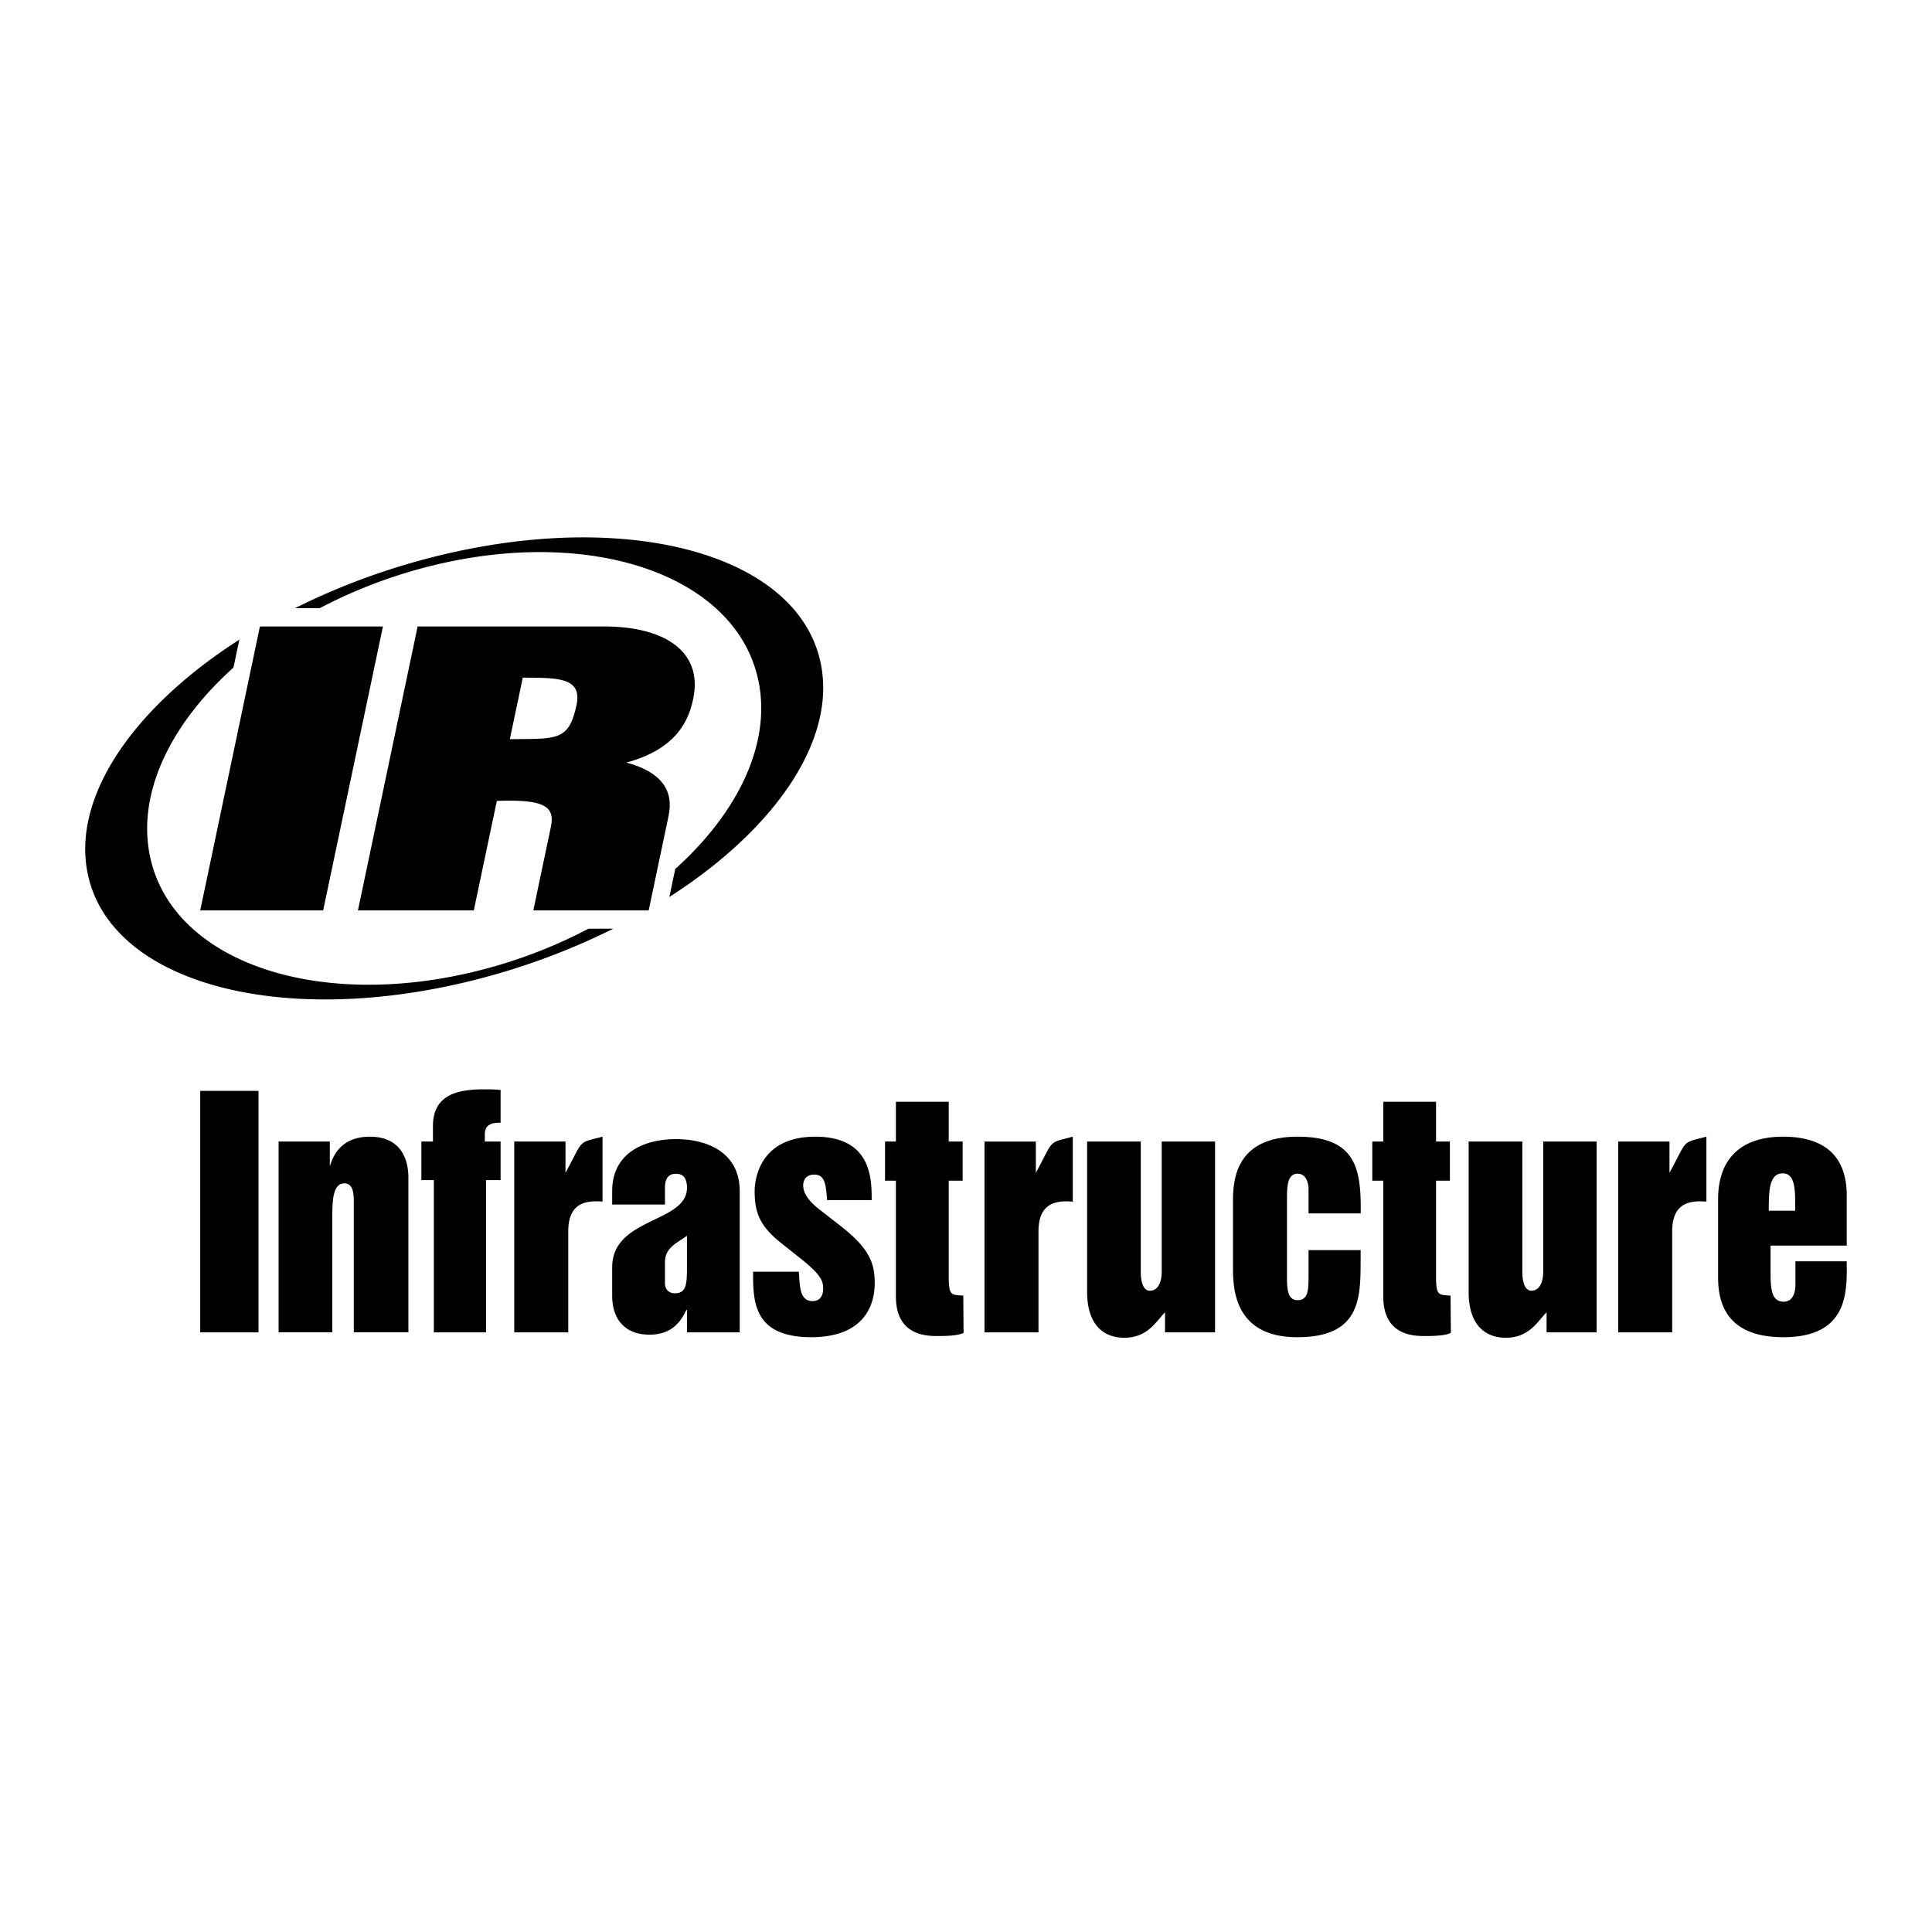
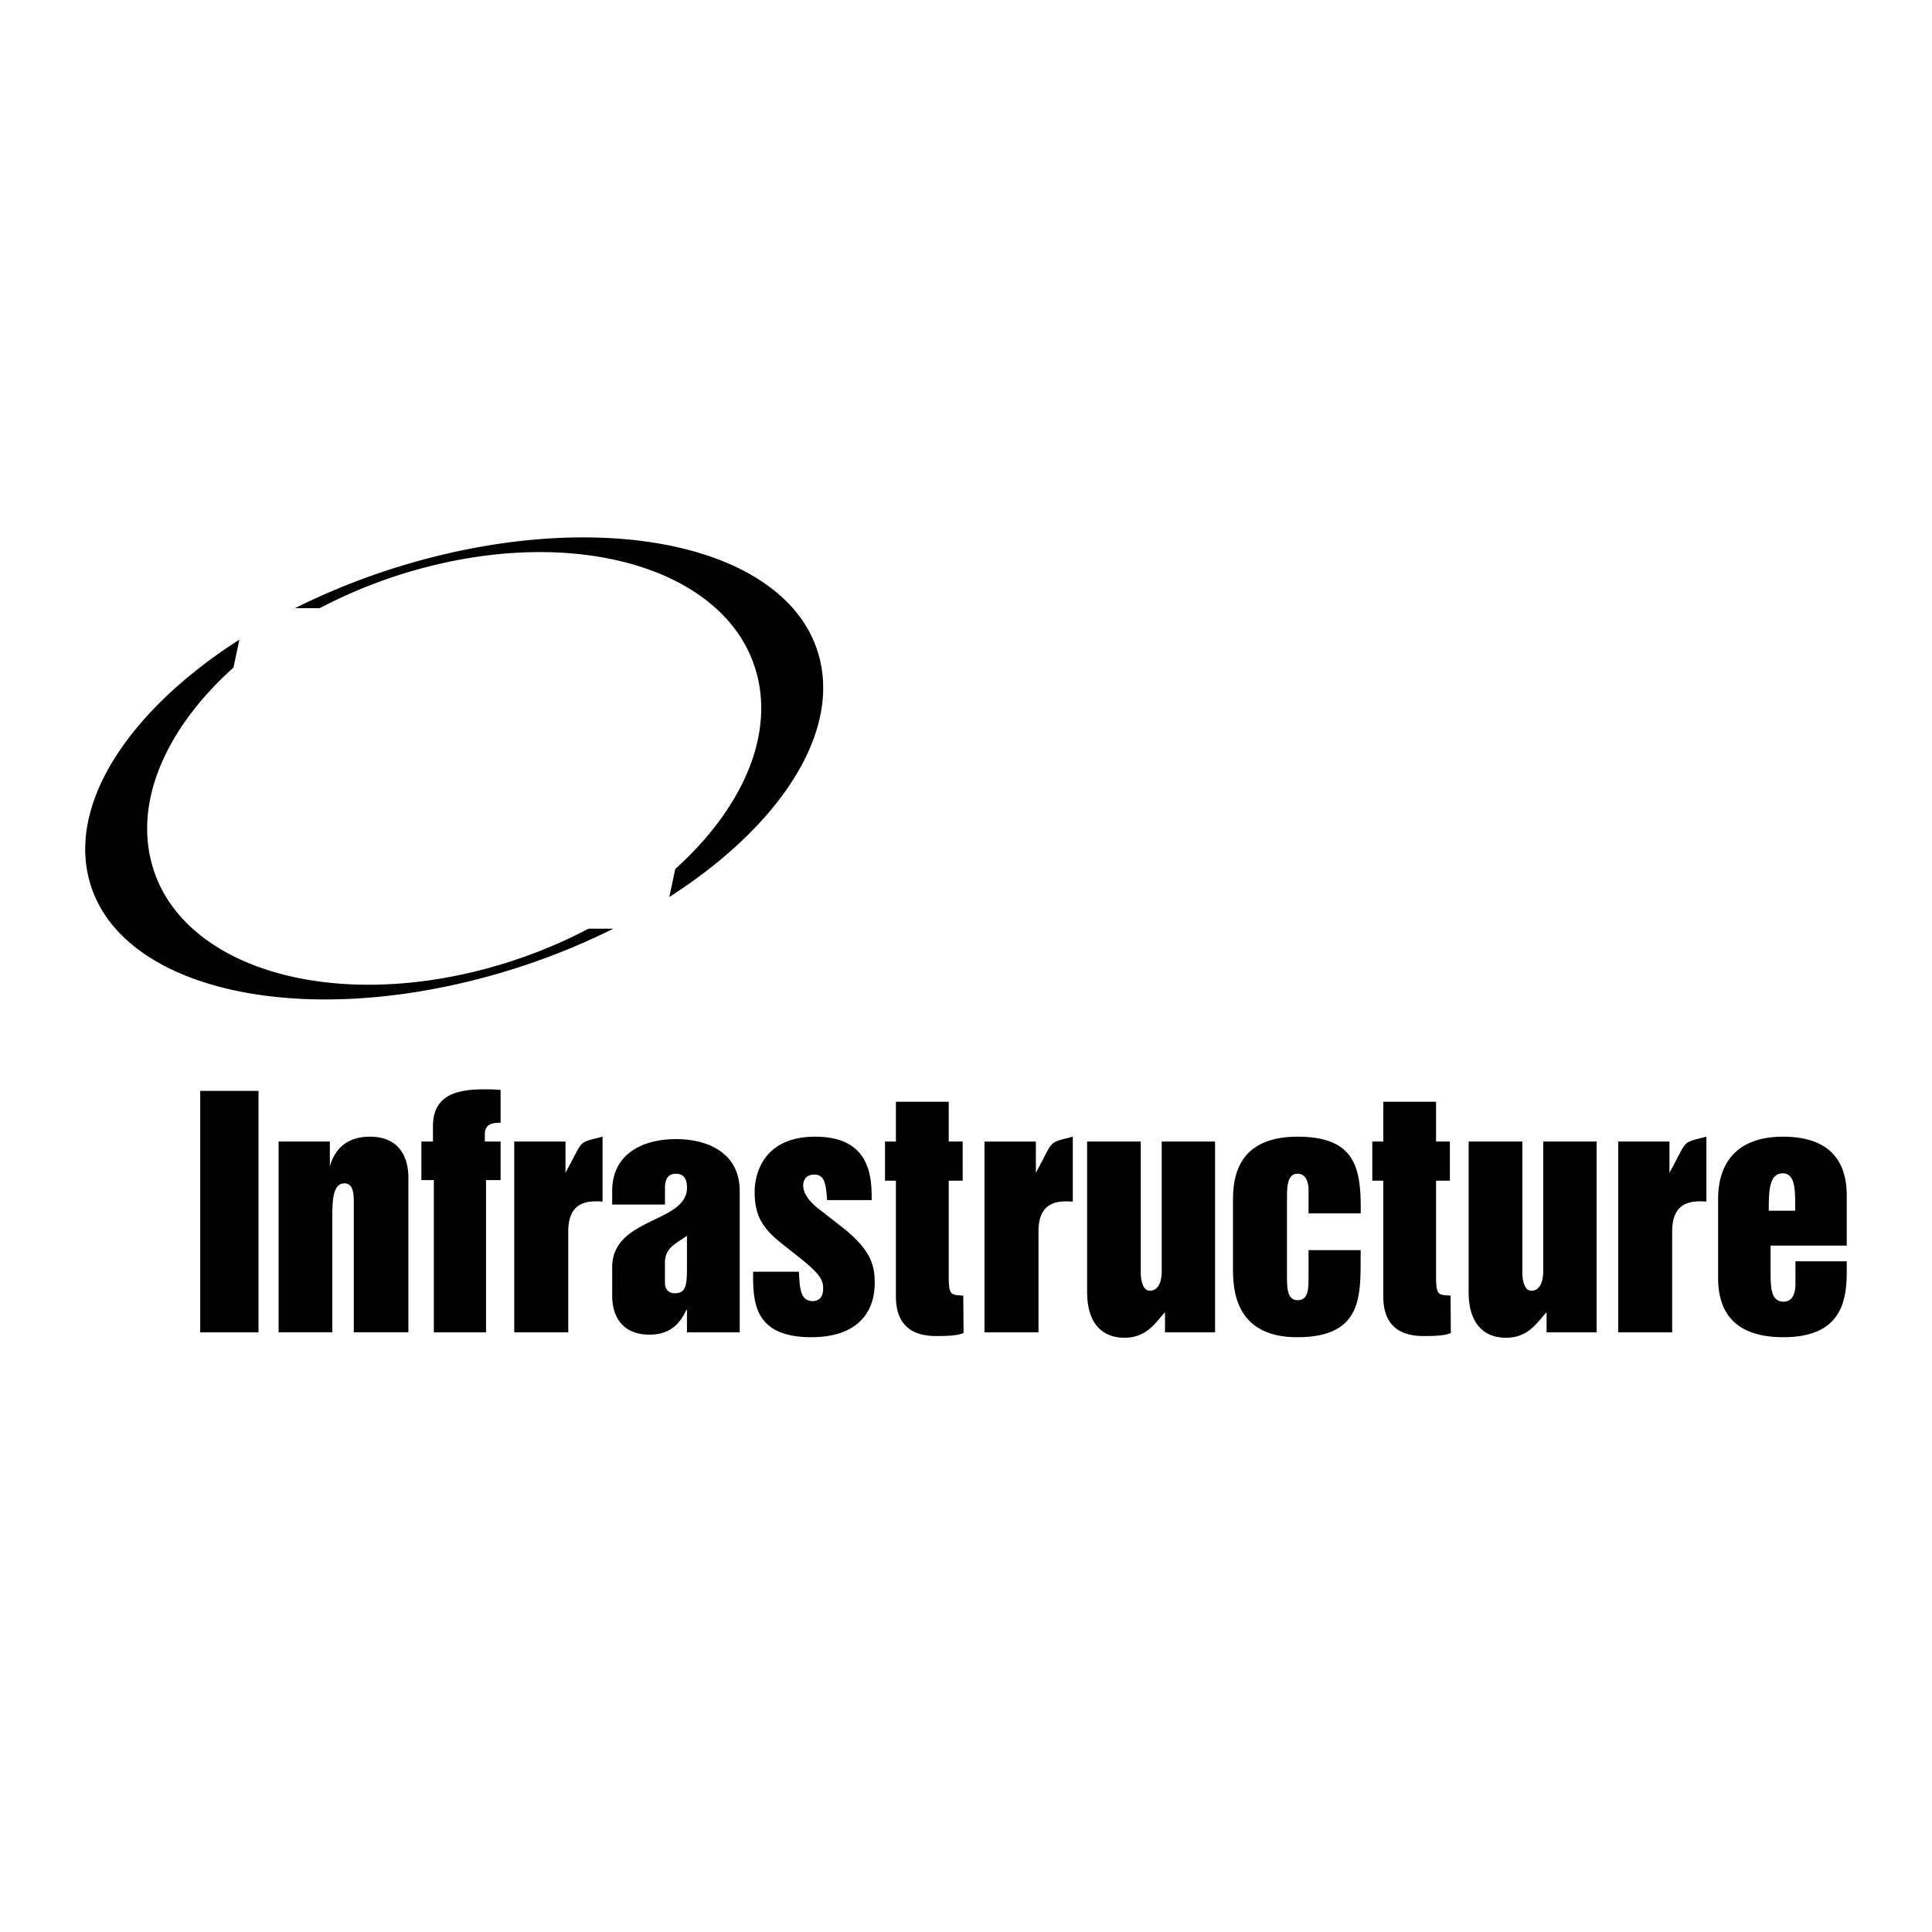
<svg xmlns="http://www.w3.org/2000/svg" width="2500" height="2500" viewBox="0 0 192.756 192.756">
  <g fill-rule="evenodd" clip-rule="evenodd">
    <path fill="#fff" d="M0 0h192.756v192.756H0V0z" />
-     <path d="M25.932 62.502h12.274L32.242 90.83H19.976l5.956-28.328zM35.713 90.83h11.559l2.298-10.927c4.379-.14 5.862.358 5.395 2.574l-1.754 8.353h11.508l1.931-9.173c.257-1.221.889-4.218-4.156-5.575 5.128-1.393 6.237-4.326 6.667-6.362.996-4.752-2.893-7.218-8.889-7.218H41.667L35.713 90.83zm15.153-17.082l1.293-6.141c3.317.033 5.963-.104 5.361 2.737-.771 3.677-2.064 3.336-6.654 3.404z" />
    <path d="M58.712 92.659a49.445 49.445 0 0 1-9.39 3.757c-16.766 4.797-32.159-.156-34.374-11.063-1.27-6.269 2.085-13.13 8.345-18.749l.588-2.786C13.396 70.533 7.176 79.416 8.742 87.127c2.301 11.342 20.544 15.85 40.741 10.07a68.546 68.546 0 0 0 11.705-4.539h-2.476v.001zM81.889 66.205c-2.302-11.342-20.541-15.852-40.744-10.073a68.35 68.35 0 0 0-11.705 4.54h2.472a49.5 49.5 0 0 1 9.394-3.758c16.77-4.797 32.159.157 34.374 11.067 1.272 6.253-2.074 13.104-8.312 18.72l-.591 2.794c10.475-6.709 16.679-15.583 15.112-23.29zM19.976 108.836h5.815v24.092h-5.815v-24.092zM27.796 113.893h5.112v2.482c.329-1.154 1.205-2.967 3.997-2.967 3.84 0 3.84 3.48 3.84 4.115v15.404h-5.446v-12.836c0-.871 0-2.025-.938-2.025-1.209 0-1.209 1.875-1.209 3.689v11.172h-5.356v-19.034zM135.756 121.062h-5.203v-2.482s0-1.479-1.094-1.479c-1.057 0-1.057 1.418-1.057 2.506v7.635c0 1.205 0 2.477 1.057 2.477 1.094 0 1.094-1.09 1.094-2.477v-2.516h5.203c-.061 4.084.545 8.688-6.324 8.688-6.354 0-6.416-4.967-6.416-6.963v-6.449c0-1.879 0-6.594 6.443-6.594 5.84 0 6.357 3.205 6.297 7.654zM136.914 113.893h1.096v-3.971h5.266v3.971h1.381v3.906h-1.381v9.59c0 1.906.266 1.789 1.445 1.875l.031 3.717c-.574.316-2.023.316-2.721.316-1.479 0-4.021-.369-4.021-3.939v-11.559h-1.096v-3.906zM108.463 113.893h5.352v13.074c0 .145 0 1.809.906 1.809.16 0 1.184 0 1.184-1.965v-12.918h5.322v19.035h-4.992v-1.998c-.871.877-1.719 2.537-4.051 2.537-2.18 0-3.721-1.387-3.721-4.566v-15.008zM179.104 120.795h-2.633c0-1.85 0-3.73 1.389-3.73 1.337-.001 1.244 1.88 1.244 3.73zm5.146-1.52c0-3.748-2.025-5.867-6.357-5.867-4.357 0-6.477 2.359-6.477 6.234v7.867c0 3.932 2.205 5.904 6.51 5.904 6.654 0 6.324-4.785 6.324-7.572h-5.119v2.301c0 .244 0 1.729-1.176 1.729-1.305 0-1.305-1.484-1.305-3.148v-2.451h7.6v-4.997zM42.041 113.893h1.154v-1.547c0-3.51 3.12-3.691 5.565-3.662.399 0 .788.029 1.184.062v3.27c-.575 0-1.572 0-1.572 1.145v.732h1.572v3.846h-1.453v15.189h-5.206v-15.189h-1.244v-3.846zM51.307 113.893h5.112v3.117c1.844-3.357 1.119-2.938 3.696-3.602v6.475c-1.37-.092-3.42-.092-3.42 2.967v10.078h-5.388v-19.035zM146.527 113.893h5.357v13.074c0 .145 0 1.809.904 1.809.156 0 1.178 0 1.178-1.965v-12.918h5.328v19.035h-4.992v-1.998c-.875.877-1.725 2.537-4.047 2.537-2.188 0-3.729-1.387-3.729-4.566v-15.008h.001zM66.342 125.965c0-1.496 1.163-1.93 2.195-2.668v3.299c0 1.699-.134 2.434-1.231 2.434-.503 0-.964-.33-.964-.998v-2.067zm2.196 6.963h5.264V118.84c0-3.834-3.198-5.191-6.363-5.191-3.163 0-6.362 1.357-6.362 5.191v1.338h5.267v-1.676c0-.76.235-1.395 1.096-1.395.865 0 1.1.635 1.1 1.395 0 3.539-7.462 2.934-7.462 7.932v2.83c0 2.498 1.402 3.895 3.7 3.895 2.098 0 3.063-1.1 3.696-2.463h.065v2.232h-.001zM161.451 113.893h5.113v3.117c1.846-3.357 1.121-2.938 3.684-3.602v6.475c-1.355-.092-3.414-.092-3.414 2.967v10.078h-5.383v-19.035zM75.136 126.879h4.566c.095 1.416.068 2.932 1.37 2.932 1.056 0 1.056-1.064 1.056-1.242 0-.816-.242-1.418-2.39-3.117l-1.753-1.393c-2.03-1.604-2.694-2.904-2.694-5.178 0-.42 0-5.473 6.052-5.473 5.625 0 5.625 4.234 5.625 6.326h-4.446c-.122-1.457-.177-2.545-1.271-2.545-1.116 0-1.116.969-1.116 1.057 0 .67.364 1.453 1.657 2.453l2.064 1.605c2.751 2.15 3.414 3.6 3.414 5.631 0 .9 0 5.443-6.295 5.479-5.839 0-5.839-3.574-5.839-6.535zM88.298 113.893h1.087v-3.971h5.27v3.971h1.391v3.906h-1.391v9.59c0 1.906.265 1.789 1.451 1.875l.03 3.717c-.573.316-2.031.316-2.724.316-1.483 0-4.027-.369-4.027-3.939v-11.559h-1.087v-3.906zM98.223 113.895h5.125v3.115c1.836-3.354 1.113-2.93 3.684-3.6v6.477c-1.365-.096-3.422-.096-3.422 2.965v10.076h-5.387v-19.033z" />
  </g>
</svg>